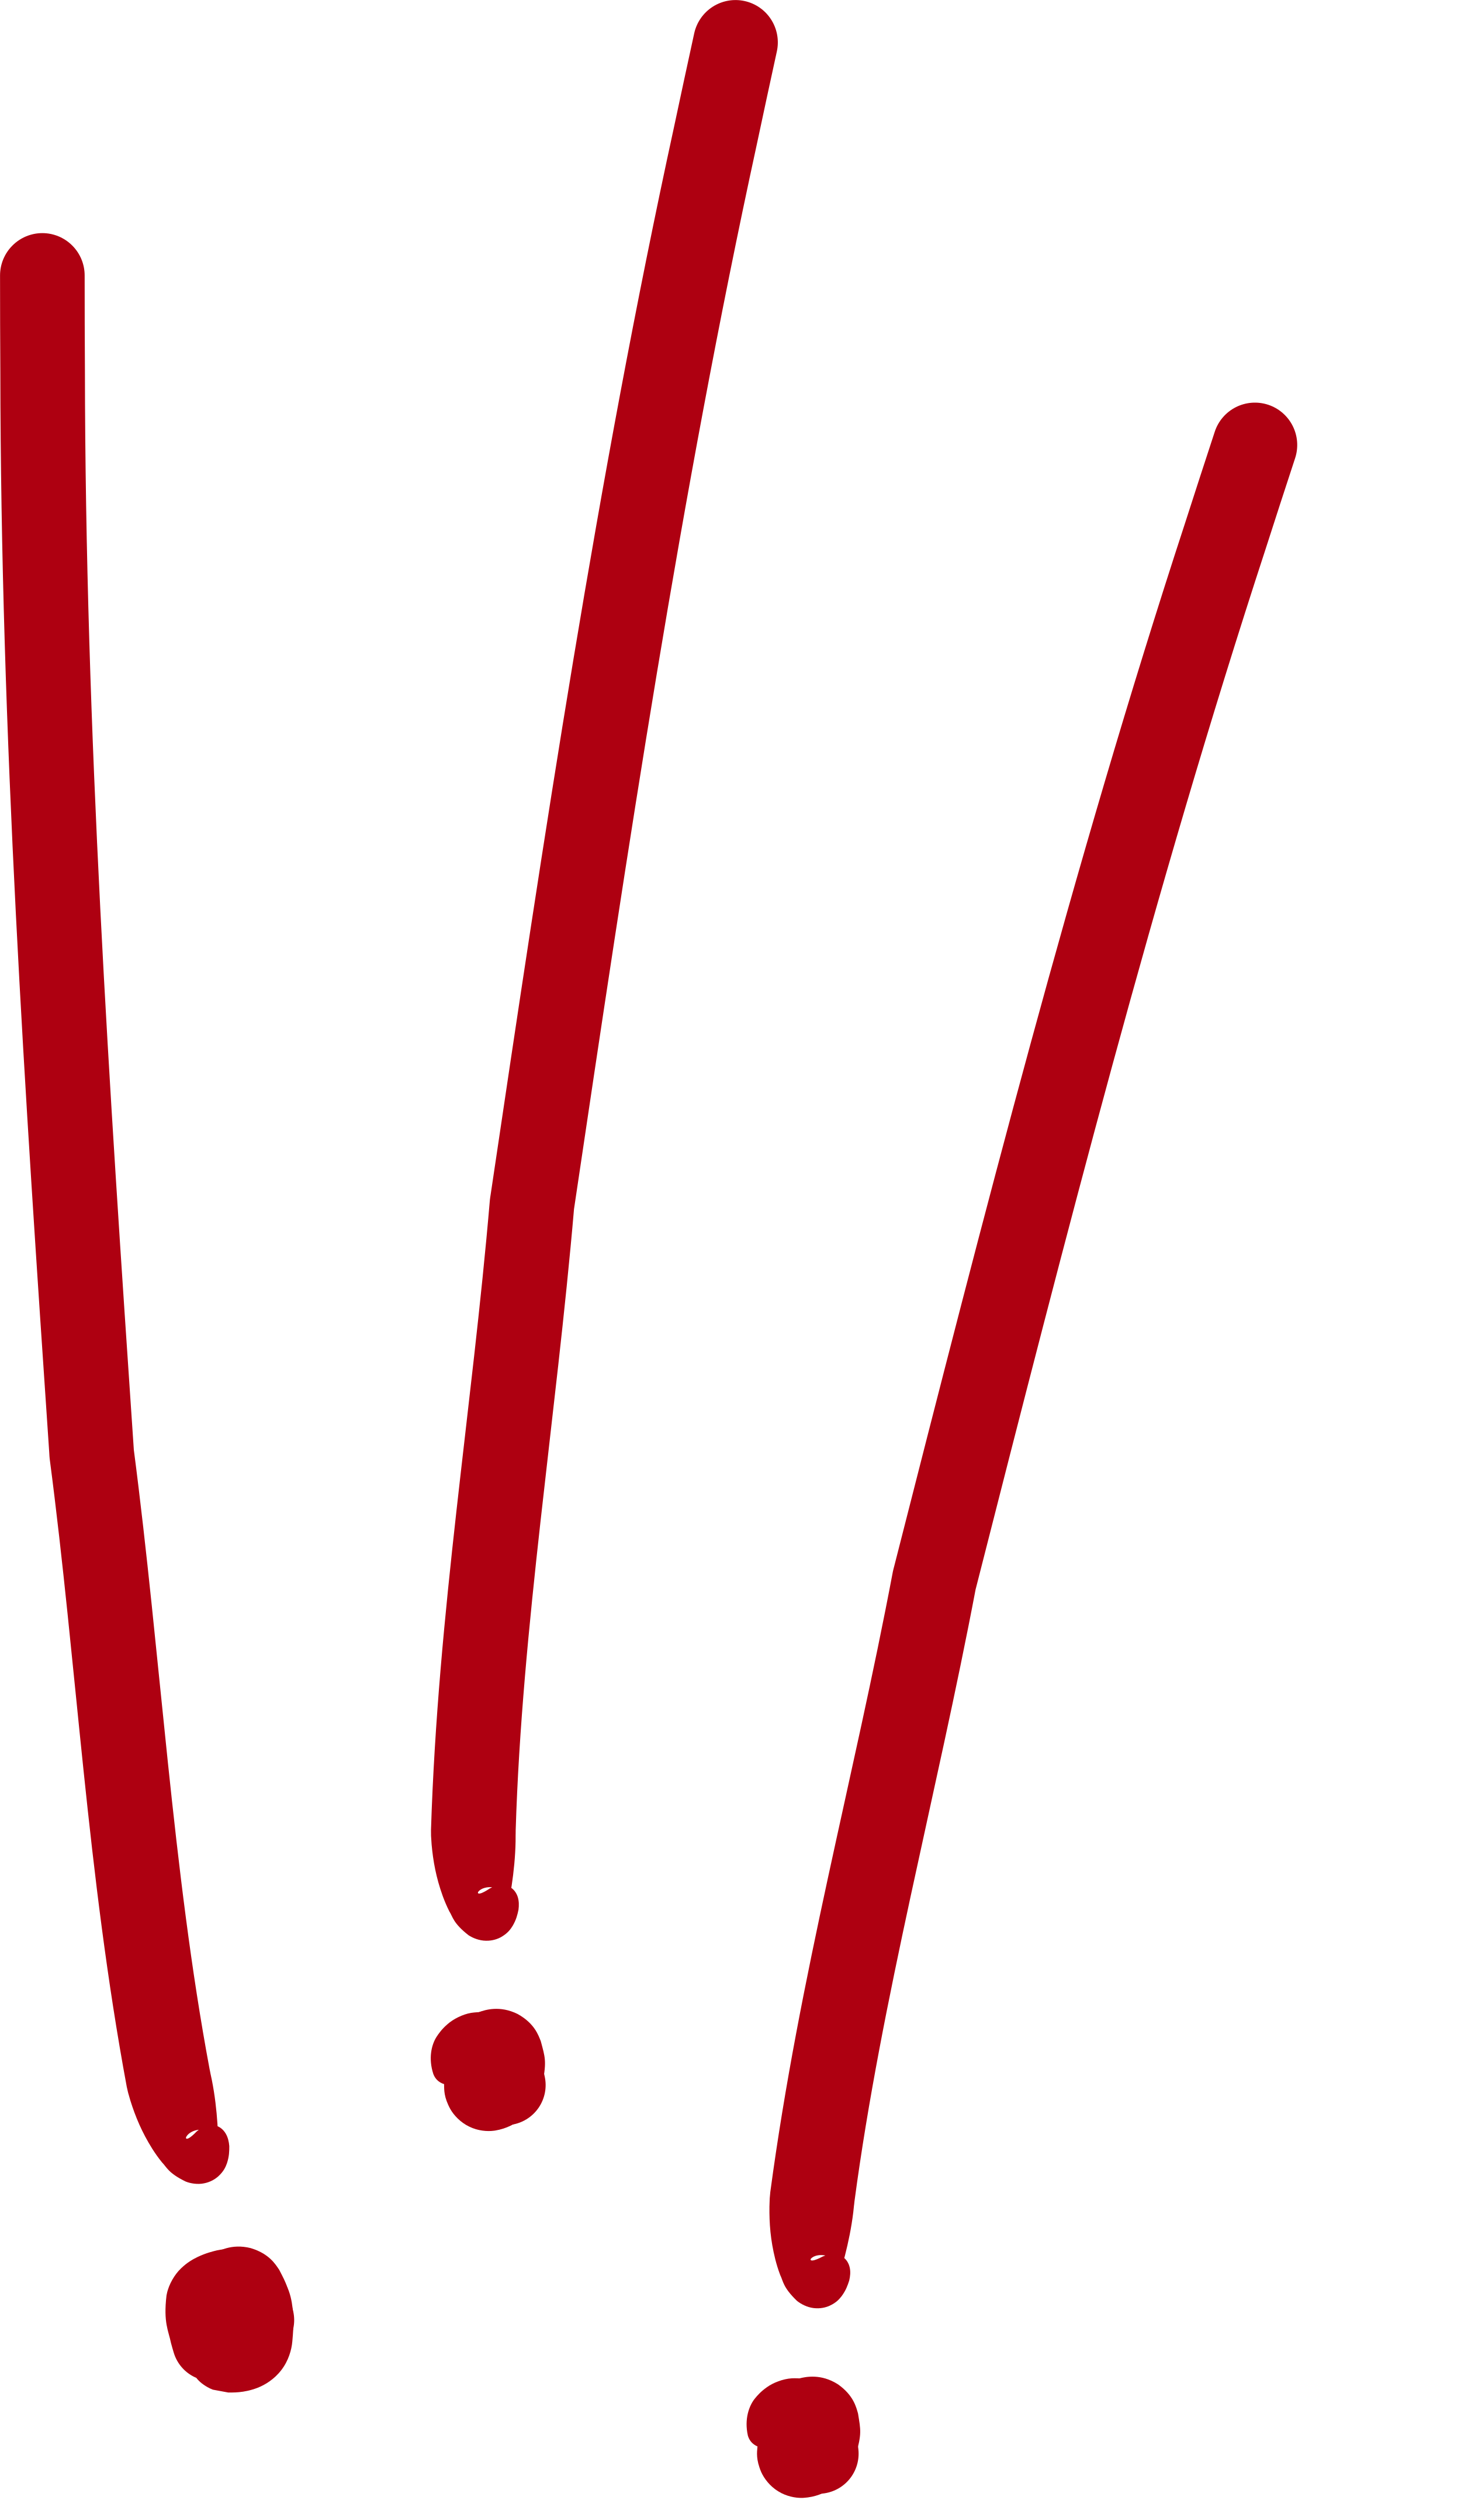
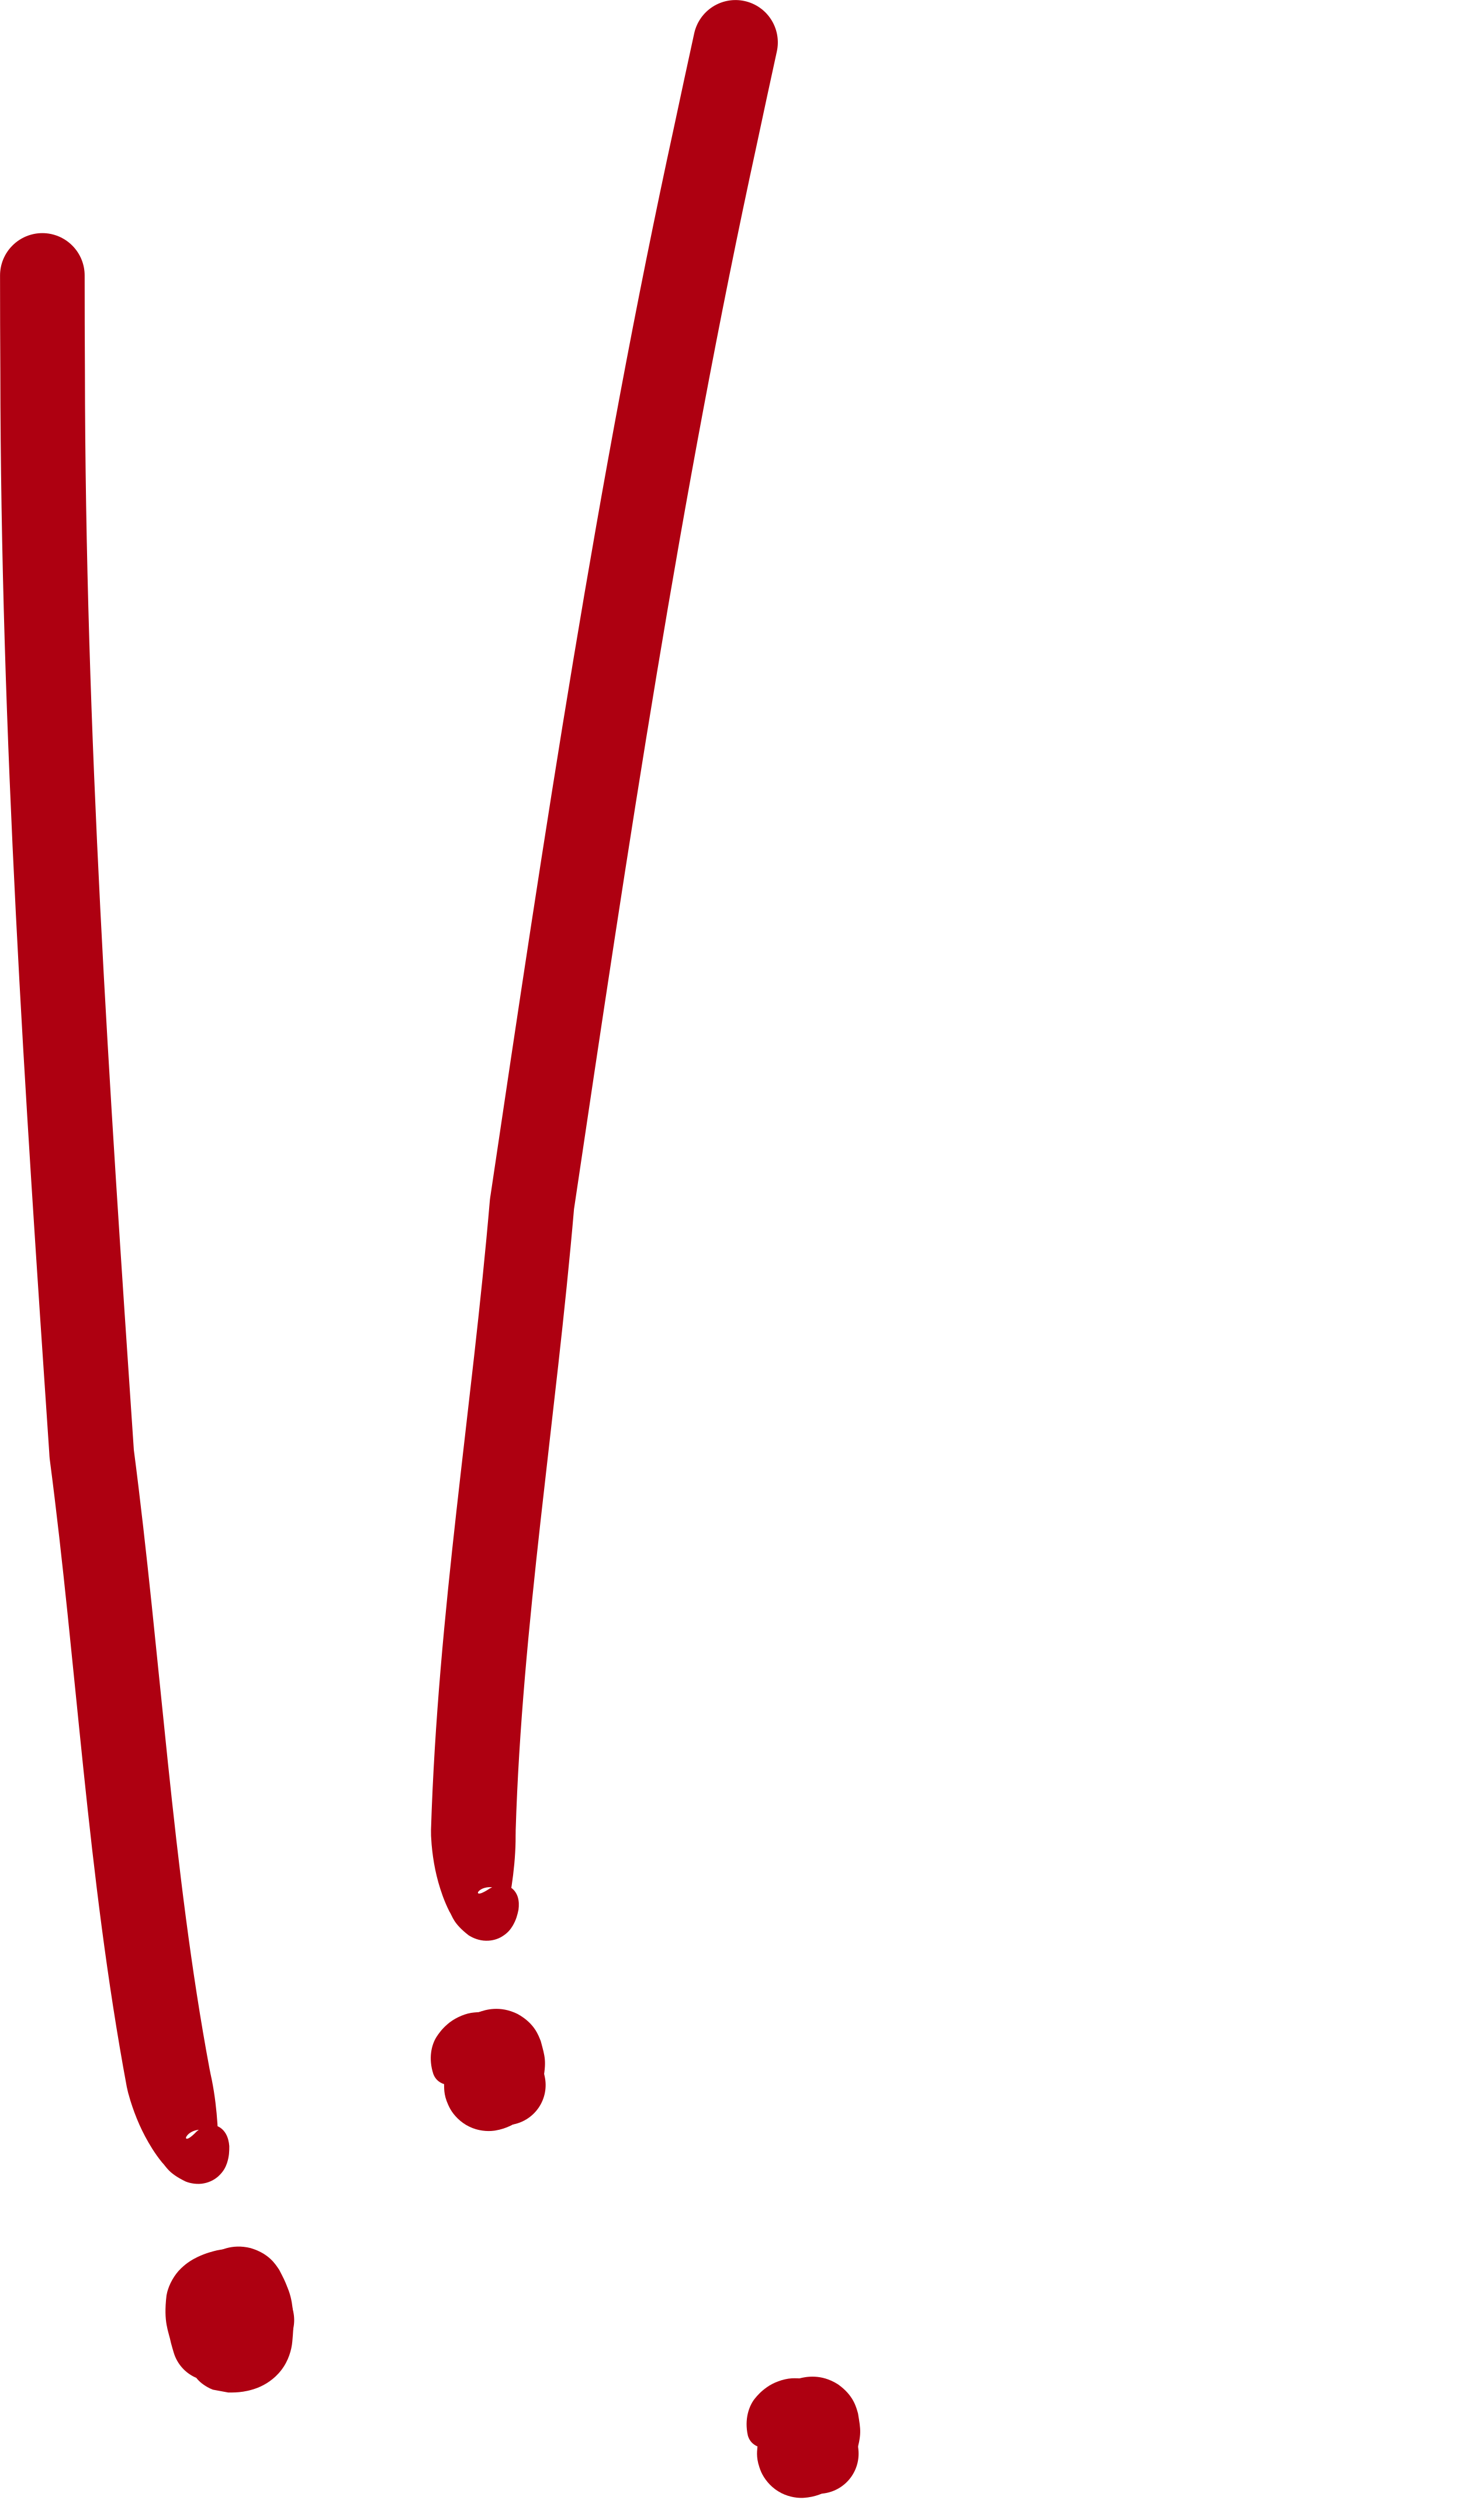
<svg xmlns="http://www.w3.org/2000/svg" width="69" height="118" viewBox="0 0 69 118" fill="none">
  <path d="M8.206 111.038C8.349 111.514 8.675 111.914 9.112 112.149C9.549 112.385 10.062 112.437 10.538 112.294C11.014 112.151 11.414 111.825 11.649 111.388C11.885 110.951 11.937 110.437 11.794 109.962C11.757 109.84 11.723 109.721 11.692 109.606C11.641 109.414 11.598 109.23 11.575 109.091C11.546 108.966 11.571 108.822 11.542 109.045C11.541 109.054 11.539 109.063 11.537 109.072C11.485 109.346 11.299 109.653 11.142 109.805C10.982 109.964 10.876 110.019 10.828 110.054C10.736 110.114 10.797 110.109 10.97 110.089C10.975 110.088 10.981 110.087 10.987 110.087C10.646 110.173 10.304 110.029 10.222 109.951C10.219 109.949 10.215 109.946 10.212 109.943C9.992 109.764 9.895 109.555 9.869 109.478C9.841 109.394 9.852 109.403 9.855 109.453C9.865 109.56 9.855 109.802 9.825 110.113C9.824 110.123 9.823 110.133 9.822 110.144C9.834 109.984 9.907 109.688 10.107 109.43C10.303 109.169 10.553 109.029 10.689 108.977C10.831 108.922 10.893 108.92 10.91 108.917C10.913 108.916 10.945 108.918 10.767 108.917L11.494 109.052C11.534 109.067 11.572 109.083 11.609 109.1C12.094 109.349 12.146 109.595 12.147 109.692C12.14 109.801 12.064 109.832 12.013 109.827C12.011 109.826 12.008 109.826 12.006 109.826C11.934 109.817 11.868 109.804 11.799 109.768C11.709 109.722 11.617 109.645 11.521 109.555C11.363 109.374 11.086 109.232 10.812 109.145C10.535 109.058 10.284 109.034 10.053 109.092C9.822 109.15 9.612 109.291 9.409 109.498C9.21 109.704 9.033 109.961 8.979 110.195C8.952 110.379 8.938 110.573 8.943 110.793C8.946 110.959 8.964 111.143 8.987 111.326C8.988 111.332 8.988 111.338 8.989 111.344C9.002 111.464 8.992 111.619 9.066 111.843C9.147 112.055 9.294 112.412 9.907 112.72C9.953 112.742 10.001 112.763 10.051 112.782L10.778 112.917C10.961 112.912 11.501 112.953 12.176 112.69C12.519 112.555 12.961 112.288 13.293 111.849C13.628 111.412 13.772 110.896 13.805 110.514C13.806 110.503 13.807 110.492 13.808 110.481C13.838 110.126 13.883 109.7 13.842 109.14C13.78 108.615 13.725 107.701 12.743 106.845C12.724 106.83 12.706 106.815 12.687 106.801C12.143 106.356 11.188 106.002 10.258 106.206C10.253 106.207 10.247 106.208 10.242 106.209C10.054 106.257 9.752 106.322 9.321 106.525C9.105 106.632 8.837 106.779 8.544 107.064C8.252 107.341 7.969 107.812 7.878 108.266C7.873 108.291 7.868 108.316 7.863 108.341C7.711 109.629 7.959 110.001 8.075 110.579C8.117 110.737 8.161 110.889 8.206 111.038Z" fill="#AE0011" />
  <path d="M11.319 108.033C11.03 107.816 10.665 107.722 10.307 107.773C9.948 107.825 9.625 108.016 9.408 108.306C9.191 108.596 9.097 108.96 9.148 109.318C9.2 109.677 9.391 110 9.681 110.217C9.699 110.231 9.718 110.245 9.736 110.258C9.859 110.351 9.976 110.439 10.069 110.515C10.115 110.553 10.155 110.588 10.178 110.608C10.196 110.621 10.211 110.658 10.119 110.525C10.118 110.525 10.118 110.524 10.117 110.524C10.074 110.421 9.897 110.233 10.034 109.641C10.111 109.353 10.369 109.055 10.604 108.953C10.841 108.841 11.027 108.853 11.158 108.887C11.28 108.921 11.364 108.981 11.424 109.048C11.252 109.228 11.086 109.404 10.964 109.534C10.841 109.668 10.765 109.764 10.729 109.876C10.694 109.988 10.702 110.11 10.727 110.29C10.753 110.468 10.788 110.706 10.826 110.952C10.93 111.033 11.06 111.1 11.229 111.133C11.409 111.165 11.646 111.165 11.925 111.027C12.203 110.898 12.492 110.557 12.579 110.219C12.738 109.528 12.516 109.241 12.42 109.055C12.419 109.054 12.418 109.053 12.418 109.052C12.239 108.787 12.14 108.711 12.044 108.615C11.95 108.528 11.87 108.461 11.793 108.398C11.641 108.275 11.505 108.172 11.375 108.075C11.356 108.061 11.338 108.047 11.319 108.033Z" fill="#AE0011" />
  <path d="M3.998 13C3.998 12.47 3.787 11.962 3.412 11.588C3.038 11.213 2.53 11.002 2 11.002C1.47 11.002 0.962 11.213 0.588 11.588C0.213 11.962 0.002 12.47 0.002 13C0.002 14.53 0.007 16.036 0.016 17.54C0.033 34.578 1.18 51.675 2.327 68.576C2.33 68.628 2.333 68.681 2.336 68.733L2.347 68.852C3.634 78.657 4.11 88.395 5.986 98.486C6.003 98.566 6.021 98.645 6.04 98.723L6.052 98.773C6.086 98.9 6.122 99.024 6.161 99.151C6.397 99.901 6.701 100.635 7.196 101.421C7.324 101.621 7.463 101.823 7.649 102.053C7.876 102.281 7.939 102.557 8.772 102.961C8.993 103.05 9.333 103.109 9.639 103.044C9.953 102.983 10.18 102.831 10.313 102.711C10.589 102.454 10.658 102.257 10.719 102.095C10.826 101.771 10.829 101.53 10.829 101.287C10.812 101.083 10.766 100.877 10.663 100.702C10.56 100.526 10.411 100.395 10.231 100.333C10.052 100.271 9.854 100.281 9.664 100.355C9.475 100.43 9.311 100.563 9.171 100.713C9.044 100.833 8.908 100.942 8.821 100.941C8.786 100.937 8.74 100.899 8.866 100.754C8.927 100.688 9.065 100.581 9.284 100.533C9.499 100.482 9.741 100.521 9.877 100.571C10.157 100.678 10.192 100.727 10.235 100.722C10.269 100.718 10.275 100.678 10.281 100.629C10.288 100.527 10.279 100.382 10.269 100.229C10.228 99.605 10.147 98.876 10.005 98.168C9.981 98.047 9.956 97.929 9.928 97.807L9.94 97.857C9.926 97.786 9.911 97.715 9.896 97.642C8.141 88.259 7.595 78.184 6.313 68.368L6.324 68.487C6.321 68.434 6.317 68.382 6.314 68.329C5.161 51.326 4.03 34.473 4.011 17.515C4.002 16.02 3.998 14.522 3.998 13Z" fill="#AE0011" />
-   <path d="M10.27 110.269C10.474 110.728 10.851 111.087 11.32 111.267C11.789 111.448 12.31 111.434 12.769 111.23C13.228 111.026 13.587 110.648 13.767 110.18C13.948 109.711 13.934 109.19 13.73 108.731C13.692 108.645 13.652 108.559 13.61 108.471C13.47 108.187 13.314 107.89 13.048 107.536C12.77 107.214 12.414 106.651 11.312 106.407C11.31 106.406 11.309 106.406 11.308 106.406C10.819 106.341 10.436 106.239 9.688 106.518C9.686 106.519 9.684 106.519 9.683 106.52C9.304 106.672 8.918 106.99 8.708 107.279C8.49 107.571 8.395 107.805 8.329 107.977C8.329 107.977 8.329 107.978 8.329 107.978C8.175 108.394 8.164 109.058 8.561 109.727C8.562 109.728 8.562 109.728 8.563 109.729C9.093 110.511 10.25 109.729 10.385 109.856C10.385 109.856 10.385 109.856 10.385 109.856C10.49 109.935 10.602 110.004 10.713 110.063C10.781 110.1 10.85 110.134 10.916 110.168C10.961 110.19 11.012 110.194 11.059 110.178C11.107 110.162 11.146 110.128 11.168 110.084C11.19 110.039 11.194 109.988 11.178 109.941C11.162 109.893 11.128 109.854 11.084 109.832C11.017 109.799 10.953 109.767 10.891 109.733C10.791 109.679 10.697 109.622 10.611 109.557C10.611 109.557 10.611 109.557 10.61 109.556C10.534 109.498 10.657 109.188 10.891 108.946C11.117 108.699 11.483 108.554 11.645 108.725C11.646 108.725 11.646 108.725 11.646 108.726C11.925 109.026 11.985 109.291 11.965 109.352C11.965 109.352 11.965 109.352 11.965 109.352C11.954 109.377 11.927 109.467 11.804 109.633C11.688 109.797 11.429 110.013 11.195 110.104C11.194 110.105 11.194 110.105 11.193 110.106C10.785 110.248 10.783 110.142 10.653 110.136C10.653 110.136 10.652 110.136 10.652 110.136C10.027 109.98 10.03 109.785 10.037 109.834C10.059 109.86 10.134 109.981 10.203 110.125C10.225 110.17 10.247 110.218 10.27 110.269Z" fill="#AE0011" />
+   <path d="M10.27 110.269C10.474 110.728 10.851 111.087 11.32 111.267C11.789 111.448 12.31 111.434 12.769 111.23C13.228 111.026 13.587 110.648 13.767 110.18C13.948 109.711 13.934 109.19 13.73 108.731C13.692 108.645 13.652 108.559 13.61 108.471C13.47 108.187 13.314 107.89 13.048 107.536C11.31 106.406 11.309 106.406 11.308 106.406C10.819 106.341 10.436 106.239 9.688 106.518C9.686 106.519 9.684 106.519 9.683 106.52C9.304 106.672 8.918 106.99 8.708 107.279C8.49 107.571 8.395 107.805 8.329 107.977C8.329 107.977 8.329 107.978 8.329 107.978C8.175 108.394 8.164 109.058 8.561 109.727C8.562 109.728 8.562 109.728 8.563 109.729C9.093 110.511 10.25 109.729 10.385 109.856C10.385 109.856 10.385 109.856 10.385 109.856C10.49 109.935 10.602 110.004 10.713 110.063C10.781 110.1 10.85 110.134 10.916 110.168C10.961 110.19 11.012 110.194 11.059 110.178C11.107 110.162 11.146 110.128 11.168 110.084C11.19 110.039 11.194 109.988 11.178 109.941C11.162 109.893 11.128 109.854 11.084 109.832C11.017 109.799 10.953 109.767 10.891 109.733C10.791 109.679 10.697 109.622 10.611 109.557C10.611 109.557 10.611 109.557 10.61 109.556C10.534 109.498 10.657 109.188 10.891 108.946C11.117 108.699 11.483 108.554 11.645 108.725C11.646 108.725 11.646 108.725 11.646 108.726C11.925 109.026 11.985 109.291 11.965 109.352C11.965 109.352 11.965 109.352 11.965 109.352C11.954 109.377 11.927 109.467 11.804 109.633C11.688 109.797 11.429 110.013 11.195 110.104C11.194 110.105 11.194 110.105 11.193 110.106C10.785 110.248 10.783 110.142 10.653 110.136C10.653 110.136 10.652 110.136 10.652 110.136C10.027 109.98 10.03 109.785 10.037 109.834C10.059 109.86 10.134 109.981 10.203 110.125C10.225 110.17 10.247 110.218 10.27 110.269Z" fill="#AE0011" />
  <path d="M13.328 109.312C13.543 108.827 13.557 108.277 13.367 107.782C13.176 107.287 12.797 106.888 12.312 106.672C11.828 106.457 11.277 106.443 10.782 106.633C10.287 106.824 9.888 107.203 9.672 107.688C9.634 107.774 9.594 107.865 9.551 107.962C9.436 108.254 9.302 108.46 9.158 109.142C9.157 109.146 9.156 109.151 9.155 109.155C9.123 109.381 9.075 109.624 9.161 110.104C9.221 110.346 9.272 110.682 9.702 111.172C9.918 111.41 10.291 111.676 10.742 111.782C11.191 111.893 11.625 111.828 11.914 111.727C11.934 111.719 11.955 111.712 11.975 111.704C13.034 111.281 13.355 110.454 13.494 110.061C13.636 109.62 13.664 109.306 13.684 109.019C13.684 109.012 13.685 109.005 13.685 108.997C13.662 107.984 13.538 107.809 13.185 107.123C13.183 107.12 13.181 107.116 13.178 107.113C13.013 106.872 12.716 106.363 11.84 106.102C10.932 105.873 10.297 106.24 10.037 106.405C10.034 106.407 10.032 106.409 10.029 106.411C9.349 106.906 9.188 107.236 8.949 107.773C8.948 107.777 8.946 107.782 8.945 107.786C8.858 108.016 8.793 108.26 8.771 108.579C8.773 108.903 8.7 109.297 9.158 110.039C9.17 110.057 9.182 110.074 9.195 110.092C9.41 110.387 9.721 110.585 9.934 110.657C10.153 110.732 10.29 110.72 10.366 110.69C10.517 110.624 10.463 110.493 10.338 110.359C10.337 110.357 10.336 110.356 10.335 110.355C10.081 110.059 10.254 110.049 10.354 110.07C10.46 110.09 10.58 110.131 10.703 110.163C10.87 110.197 11.108 110.166 11.316 110.116C11.527 110.063 11.692 109.994 11.822 109.887C11.951 109.779 12.048 109.629 12.139 109.431C12.227 109.236 12.301 109.008 12.297 108.837C12.299 108.723 12.301 108.618 12.289 108.492C12.257 108.355 12.304 108.175 11.873 107.77C11.871 107.768 11.869 107.767 11.867 107.765C11.646 107.575 11.486 107.412 11.534 107.31C11.558 107.262 11.643 107.231 11.814 107.28C11.979 107.324 12.246 107.487 12.429 107.738C12.44 107.753 12.45 107.768 12.46 107.782C12.839 108.404 12.753 108.648 12.763 108.831C12.75 109.008 12.719 109.112 12.683 109.209C12.682 109.211 12.682 109.212 12.681 109.214C12.572 109.429 12.617 109.457 12.225 109.754C12.223 109.755 12.221 109.756 12.22 109.757C12.13 109.814 11.999 109.894 11.764 109.962C11.535 110.03 11.163 110.065 10.81 109.967C10.071 109.743 9.873 109.347 9.78 109.222C9.779 109.22 9.777 109.218 9.776 109.216C9.699 109.081 9.726 109.12 9.715 109.095C9.714 109.069 9.686 109.07 9.69 108.79C9.691 108.786 9.691 108.782 9.691 108.778C9.689 108.849 9.67 108.894 9.7 108.795C9.718 108.744 9.748 108.648 9.867 108.483C9.979 108.324 10.234 108.082 10.563 107.962C10.581 107.955 10.599 107.949 10.618 107.942C10.872 107.853 11.269 107.792 11.683 107.894C12.098 107.991 12.439 108.237 12.631 108.448C13.012 108.884 13.038 109.149 13.083 109.32C13.142 109.657 13.105 109.753 13.097 109.836C13.097 109.838 13.097 109.839 13.096 109.84C13.053 110.012 13.133 109.739 13.22 109.555C13.253 109.48 13.289 109.398 13.328 109.312Z" fill="#AE0011" />
  <path d="M36.689 2.427C36.802 1.91 36.705 1.368 36.419 0.922C36.134 0.476 35.682 0.162 35.165 0.049C34.647 -0.065 34.106 0.032 33.66 0.318C33.214 0.604 32.9 1.055 32.786 1.573C32.459 3.067 32.142 4.54 31.829 6.011C28.203 22.658 25.668 39.605 23.175 56.361C23.167 56.413 23.159 56.464 23.151 56.516L23.136 56.635C22.297 66.488 20.68 76.103 20.355 86.362C20.355 86.443 20.355 86.524 20.357 86.605L20.358 86.656C20.364 86.787 20.373 86.916 20.384 87.048C20.454 87.832 20.594 88.614 20.91 89.487C20.992 89.71 21.085 89.937 21.217 90.202C21.39 90.472 21.393 90.757 22.12 91.329C22.317 91.463 22.636 91.593 22.95 91.595C23.27 91.603 23.523 91.503 23.679 91.415C24.004 91.222 24.113 91.044 24.207 90.9C24.382 90.605 24.436 90.371 24.487 90.134C24.514 89.931 24.513 89.72 24.451 89.526C24.388 89.332 24.27 89.173 24.108 89.074C23.946 88.975 23.75 88.942 23.549 88.974C23.348 89.006 23.16 89.101 22.991 89.218C22.841 89.308 22.685 89.386 22.601 89.366C22.567 89.355 22.53 89.307 22.684 89.193C22.757 89.141 22.915 89.067 23.14 89.067C23.36 89.063 23.589 89.153 23.711 89.23C23.961 89.394 23.985 89.45 24.028 89.454C24.062 89.458 24.077 89.42 24.093 89.373C24.122 89.275 24.144 89.132 24.167 88.98C24.26 88.361 24.337 87.633 24.35 86.91C24.352 86.787 24.353 86.666 24.352 86.541L24.353 86.593C24.354 86.52 24.355 86.447 24.355 86.374C24.647 76.832 26.267 66.873 27.114 57.01L27.099 57.129C27.107 57.076 27.115 57.024 27.123 56.972C29.632 40.116 32.13 23.41 35.737 6.841C36.048 5.378 36.364 3.914 36.689 2.427Z" fill="#AE0011" />
  <path d="M22.021 98.788C22.122 99.28 22.415 99.711 22.834 99.988C23.253 100.264 23.765 100.363 24.257 100.261C24.749 100.16 25.18 99.868 25.457 99.448C25.733 99.029 25.832 98.517 25.73 98.025C25.712 97.933 25.691 97.84 25.668 97.745C25.592 97.438 25.504 97.115 25.319 96.713C25.116 96.338 24.889 95.712 23.865 95.238C23.863 95.237 23.862 95.237 23.861 95.236C23.397 95.068 23.045 94.887 22.254 94.999C22.253 94.999 22.251 95 22.249 95C21.846 95.067 21.401 95.296 21.134 95.534C20.859 95.771 20.717 95.98 20.615 96.134C20.615 96.134 20.615 96.135 20.615 96.135C20.376 96.508 20.223 97.155 20.468 97.893C20.468 97.894 20.468 97.895 20.469 97.896C20.82 98.773 22.117 98.256 22.222 98.409C22.222 98.409 22.222 98.409 22.222 98.41C22.308 98.509 22.402 98.6 22.498 98.682C22.557 98.733 22.616 98.781 22.674 98.827C22.713 98.858 22.762 98.873 22.812 98.868C22.861 98.862 22.907 98.838 22.938 98.799C22.969 98.76 22.984 98.711 22.978 98.661C22.973 98.612 22.948 98.567 22.91 98.535C22.852 98.489 22.796 98.443 22.742 98.397C22.656 98.323 22.577 98.248 22.506 98.165C22.506 98.165 22.506 98.165 22.506 98.165C22.444 98.091 22.631 97.814 22.911 97.628C23.184 97.435 23.573 97.371 23.695 97.573C23.695 97.574 23.695 97.574 23.696 97.575C23.904 97.928 23.905 98.199 23.873 98.254C23.873 98.254 23.873 98.254 23.873 98.254C23.857 98.277 23.811 98.359 23.656 98.495C23.508 98.63 23.208 98.786 22.961 98.825C22.959 98.825 22.959 98.826 22.957 98.826C22.529 98.878 22.549 98.773 22.424 98.74C22.424 98.74 22.423 98.74 22.423 98.74C21.845 98.454 21.89 98.264 21.887 98.313C21.903 98.343 21.95 98.478 21.986 98.633C21.998 98.682 22.01 98.734 22.021 98.788Z" fill="#AE0011" />
  <path d="M25.213 98.507C25.527 98.08 25.658 97.545 25.578 97.021C25.498 96.496 25.213 96.025 24.785 95.711C24.358 95.397 23.823 95.266 23.299 95.346C22.774 95.426 22.303 95.711 21.989 96.139C21.933 96.215 21.875 96.295 21.812 96.381C21.637 96.642 21.463 96.814 21.176 97.45C21.174 97.454 21.172 97.457 21.171 97.462C21.09 97.676 20.992 97.903 20.973 98.39C20.98 98.639 20.958 98.978 21.273 99.549C21.434 99.828 21.741 100.167 22.159 100.367C22.573 100.571 23.012 100.601 23.315 100.563C23.337 100.561 23.359 100.558 23.38 100.555C24.506 100.367 24.995 99.628 25.215 99.274C25.449 98.874 25.542 98.573 25.623 98.297C25.625 98.29 25.627 98.283 25.629 98.276C25.823 97.281 25.74 97.083 25.541 96.339C25.54 96.335 25.539 96.331 25.537 96.327C25.427 96.056 25.246 95.495 24.446 95.053C23.608 94.636 22.909 94.858 22.62 94.964C22.617 94.965 22.614 94.966 22.611 94.968C21.84 95.306 21.613 95.594 21.265 96.068C21.262 96.072 21.26 96.075 21.257 96.079C21.124 96.286 21.008 96.51 20.918 96.817C20.851 97.134 20.695 97.503 20.984 98.326C20.992 98.346 21 98.365 21.009 98.385C21.156 98.72 21.417 98.98 21.61 99.095C21.808 99.216 21.944 99.233 22.025 99.22C22.187 99.188 22.162 99.048 22.069 98.89C22.068 98.889 22.067 98.887 22.066 98.886C21.881 98.543 22.053 98.57 22.145 98.612C22.245 98.654 22.353 98.72 22.466 98.777C22.623 98.847 22.861 98.867 23.076 98.862C23.294 98.856 23.469 98.824 23.619 98.747C23.768 98.669 23.895 98.544 24.026 98.369C24.154 98.197 24.275 97.99 24.308 97.823C24.334 97.712 24.358 97.61 24.373 97.484C24.371 97.343 24.456 97.177 24.121 96.69C24.12 96.688 24.118 96.686 24.116 96.683C23.942 96.45 23.82 96.257 23.888 96.168C23.923 96.126 24.012 96.114 24.169 96.198C24.32 96.277 24.546 96.493 24.671 96.777C24.679 96.794 24.686 96.811 24.692 96.827C24.929 97.515 24.793 97.735 24.764 97.916C24.714 98.087 24.661 98.181 24.605 98.268C24.604 98.27 24.603 98.272 24.602 98.273C24.449 98.46 24.488 98.497 24.041 98.703C24.039 98.704 24.037 98.705 24.035 98.705C23.936 98.742 23.791 98.792 23.546 98.808C23.308 98.825 22.938 98.78 22.614 98.609C21.939 98.232 21.831 97.802 21.766 97.661C21.765 97.659 21.765 97.656 21.764 97.654C21.717 97.505 21.736 97.549 21.73 97.523C21.735 97.497 21.706 97.492 21.771 97.22C21.772 97.216 21.773 97.212 21.774 97.208C21.757 97.277 21.729 97.317 21.779 97.227C21.808 97.181 21.858 97.093 22.009 96.958C22.153 96.826 22.454 96.644 22.801 96.597C22.82 96.594 22.839 96.592 22.858 96.59C23.126 96.556 23.527 96.582 23.909 96.77C24.294 96.954 24.575 97.266 24.717 97.514C24.996 98.022 24.965 98.285 24.973 98.462C24.957 98.804 24.901 98.89 24.875 98.97C24.875 98.971 24.874 98.972 24.874 98.974C24.795 99.132 24.932 98.883 25.056 98.722C25.104 98.655 25.157 98.583 25.213 98.507Z" fill="#AE0011" />
-   <path d="M61.166 21.623C61.331 21.12 61.289 20.572 61.05 20.099C60.811 19.626 60.394 19.267 59.891 19.102C59.388 18.937 58.839 18.978 58.366 19.217C57.894 19.456 57.535 19.873 57.37 20.377C56.892 21.83 56.427 23.263 55.966 24.694C50.666 40.887 46.42 57.488 42.236 73.903C42.223 73.954 42.209 74.004 42.196 74.055L42.169 74.171C40.333 83.888 37.746 93.289 36.379 103.461C36.371 103.542 36.363 103.623 36.357 103.703L36.352 103.754C36.345 103.886 36.341 104.015 36.339 104.147C36.329 104.934 36.388 105.726 36.614 106.627C36.673 106.857 36.742 107.093 36.847 107.37C36.991 107.656 36.965 107.939 37.63 108.583C37.812 108.736 38.117 108.897 38.428 108.932C38.746 108.971 39.008 108.898 39.172 108.826C39.515 108.668 39.642 108.501 39.75 108.367C39.953 108.092 40.031 107.864 40.106 107.634C40.154 107.435 40.175 107.225 40.132 107.026C40.089 106.827 39.988 106.656 39.837 106.541C39.686 106.426 39.494 106.373 39.291 106.385C39.088 106.397 38.891 106.472 38.711 106.571C38.553 106.645 38.39 106.707 38.308 106.679C38.276 106.664 38.243 106.613 38.408 106.515C38.487 106.471 38.651 106.413 38.875 106.435C39.094 106.454 39.312 106.567 39.426 106.656C39.658 106.845 39.676 106.903 39.719 106.911C39.752 106.918 39.771 106.883 39.791 106.838C39.83 106.743 39.867 106.602 39.905 106.454C40.061 105.848 40.211 105.131 40.298 104.413C40.312 104.291 40.325 104.171 40.337 104.047L40.333 104.098C40.341 104.026 40.35 103.953 40.357 103.88C41.619 94.418 44.243 84.675 46.088 74.949L46.062 75.066C46.075 75.015 46.088 74.964 46.102 74.912C50.311 58.399 54.496 42.034 59.77 25.917C60.227 24.494 60.691 23.069 61.166 21.623Z" fill="#AE0011" />
  <path d="M36.773 115.993C36.823 116.492 37.07 116.951 37.459 117.269C37.849 117.586 38.348 117.736 38.847 117.686C39.347 117.635 39.806 117.388 40.124 116.999C40.441 116.61 40.591 116.111 40.541 115.611C40.531 115.518 40.52 115.423 40.507 115.326C40.463 115.013 40.408 114.682 40.265 114.263C40.101 113.871 39.938 113.225 38.968 112.648C38.967 112.648 38.966 112.647 38.965 112.646C38.52 112.432 38.188 112.216 37.39 112.247C37.388 112.247 37.387 112.248 37.385 112.248C36.977 112.274 36.512 112.456 36.222 112.665C35.924 112.874 35.761 113.067 35.645 113.209C35.644 113.21 35.644 113.21 35.644 113.21C35.368 113.558 35.15 114.185 35.319 114.944C35.319 114.945 35.319 114.946 35.319 114.947C35.58 115.855 36.923 115.474 37.011 115.636C37.011 115.636 37.011 115.637 37.011 115.637C37.086 115.745 37.171 115.844 37.258 115.935C37.312 115.992 37.366 116.046 37.419 116.098C37.454 116.133 37.502 116.153 37.551 116.152C37.601 116.152 37.649 116.132 37.684 116.097C37.719 116.062 37.738 116.014 37.738 115.964C37.738 115.914 37.718 115.867 37.683 115.832C37.63 115.779 37.578 115.728 37.53 115.677C37.452 115.595 37.381 115.512 37.319 115.423C37.319 115.422 37.319 115.422 37.319 115.422C37.264 115.343 37.478 115.086 37.776 114.93C38.067 114.765 38.461 114.741 38.562 114.955C38.562 114.955 38.562 114.955 38.562 114.956C38.733 115.329 38.707 115.598 38.669 115.65C38.669 115.65 38.669 115.65 38.669 115.65C38.651 115.671 38.598 115.748 38.429 115.867C38.268 115.987 37.954 116.111 37.704 116.125C37.703 116.125 37.702 116.125 37.7 116.125C37.269 116.134 37.3 116.032 37.178 115.986C37.178 115.986 37.178 115.986 37.178 115.985C36.632 115.643 36.696 115.458 36.688 115.507C36.7 115.538 36.734 115.677 36.754 115.835C36.761 115.885 36.767 115.937 36.773 115.993Z" fill="#AE0011" />
  <path d="M39.977 116.038C40.333 115.645 40.518 115.126 40.491 114.596C40.465 114.067 40.229 113.569 39.836 113.213C39.442 112.857 38.924 112.672 38.394 112.698C37.864 112.725 37.367 112.961 37.011 113.354C36.947 113.424 36.881 113.498 36.81 113.577C36.609 113.819 36.418 113.973 36.068 114.575C36.066 114.579 36.064 114.583 36.062 114.587C35.96 114.792 35.839 115.008 35.771 115.49C35.752 115.739 35.696 116.074 35.951 116.673C36.083 116.967 36.354 117.336 36.749 117.577C37.141 117.823 37.574 117.897 37.88 117.891C37.902 117.89 37.924 117.89 37.945 117.889C39.084 117.817 39.647 117.131 39.901 116.801C40.174 116.427 40.297 116.137 40.407 115.871C40.409 115.864 40.412 115.857 40.414 115.85C40.709 114.88 40.646 114.675 40.524 113.914C40.523 113.91 40.522 113.906 40.521 113.902C40.439 113.622 40.316 113.045 39.565 112.524C38.774 112.023 38.056 112.174 37.758 112.25C37.754 112.25 37.751 112.251 37.748 112.252C36.947 112.511 36.691 112.773 36.297 113.21C36.294 113.213 36.291 113.217 36.289 113.22C36.135 113.412 35.996 113.623 35.876 113.92C35.777 114.228 35.584 114.58 35.788 115.427C35.794 115.448 35.8 115.468 35.807 115.489C35.919 115.837 36.153 116.122 36.333 116.256C36.517 116.397 36.651 116.428 36.733 116.423C36.897 116.407 36.887 116.266 36.81 116.099C36.809 116.098 36.808 116.096 36.808 116.095C36.659 115.735 36.826 115.779 36.915 115.83C37.01 115.882 37.11 115.959 37.217 116.027C37.365 116.112 37.601 116.157 37.815 116.174C38.032 116.189 38.21 116.176 38.367 116.114C38.523 116.052 38.662 115.94 38.81 115.78C38.955 115.622 39.096 115.428 39.146 115.265C39.184 115.158 39.218 115.058 39.246 114.935C39.258 114.794 39.359 114.638 39.076 114.119C39.074 114.117 39.073 114.114 39.072 114.112C38.922 113.863 38.82 113.658 38.897 113.576C38.935 113.538 39.026 113.535 39.173 113.635C39.316 113.729 39.519 113.967 39.614 114.262C39.62 114.279 39.625 114.297 39.63 114.314C39.795 115.022 39.638 115.228 39.59 115.404C39.523 115.569 39.461 115.657 39.396 115.739C39.395 115.74 39.394 115.741 39.393 115.743C39.222 115.913 39.256 115.954 38.791 116.114C38.789 116.114 38.787 116.115 38.785 116.115C38.682 116.141 38.533 116.176 38.288 116.168C38.05 116.161 37.685 116.078 37.381 115.875C36.748 115.431 36.684 114.993 36.634 114.846C36.633 114.843 36.633 114.841 36.632 114.839C36.601 114.686 36.615 114.731 36.612 114.705C36.619 114.679 36.592 114.672 36.684 114.407C36.685 114.403 36.687 114.4 36.688 114.396C36.664 114.462 36.632 114.5 36.691 114.415C36.725 114.372 36.783 114.29 36.947 114.171C37.103 114.054 37.422 113.904 37.772 113.892C37.791 113.892 37.81 113.891 37.83 113.891C38.099 113.885 38.495 113.951 38.856 114.177C39.22 114.399 39.468 114.739 39.584 115C39.81 115.533 39.752 115.792 39.742 115.969C39.692 116.307 39.628 116.387 39.594 116.464C39.593 116.465 39.593 116.466 39.592 116.468C39.497 116.617 39.659 116.383 39.799 116.235C39.854 116.174 39.913 116.108 39.977 116.038Z" fill="#AE0011" />
</svg>